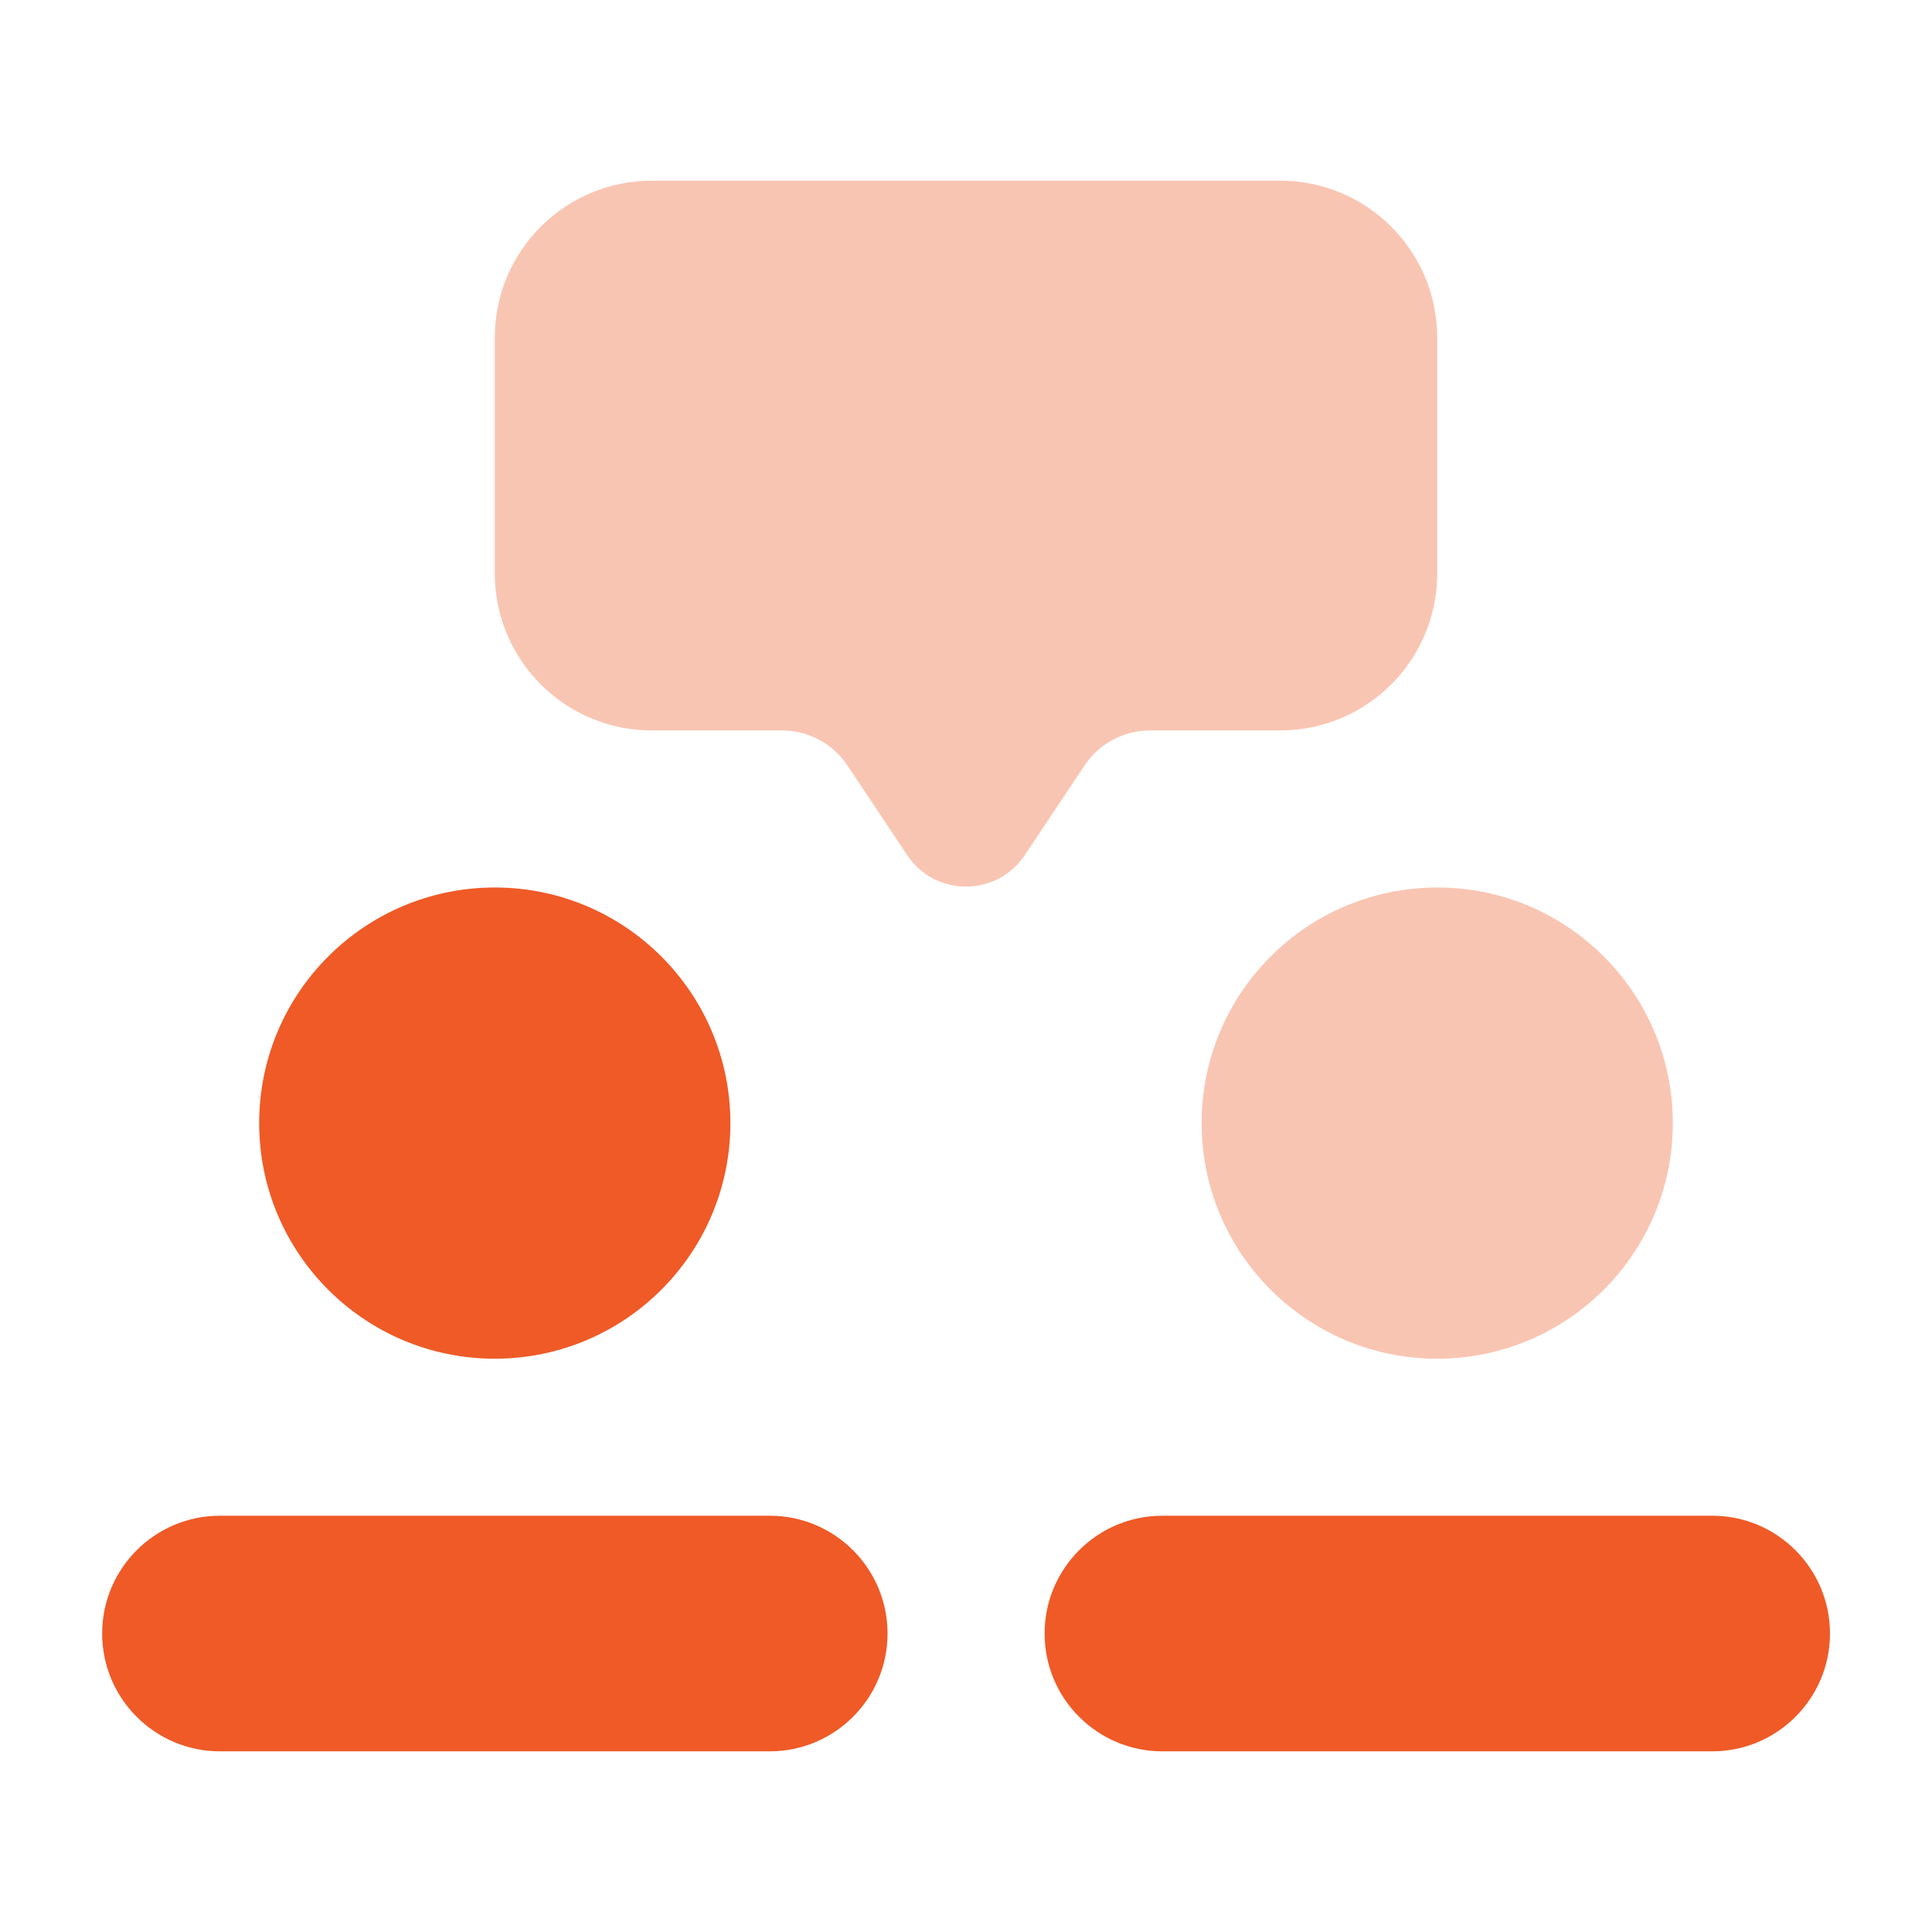
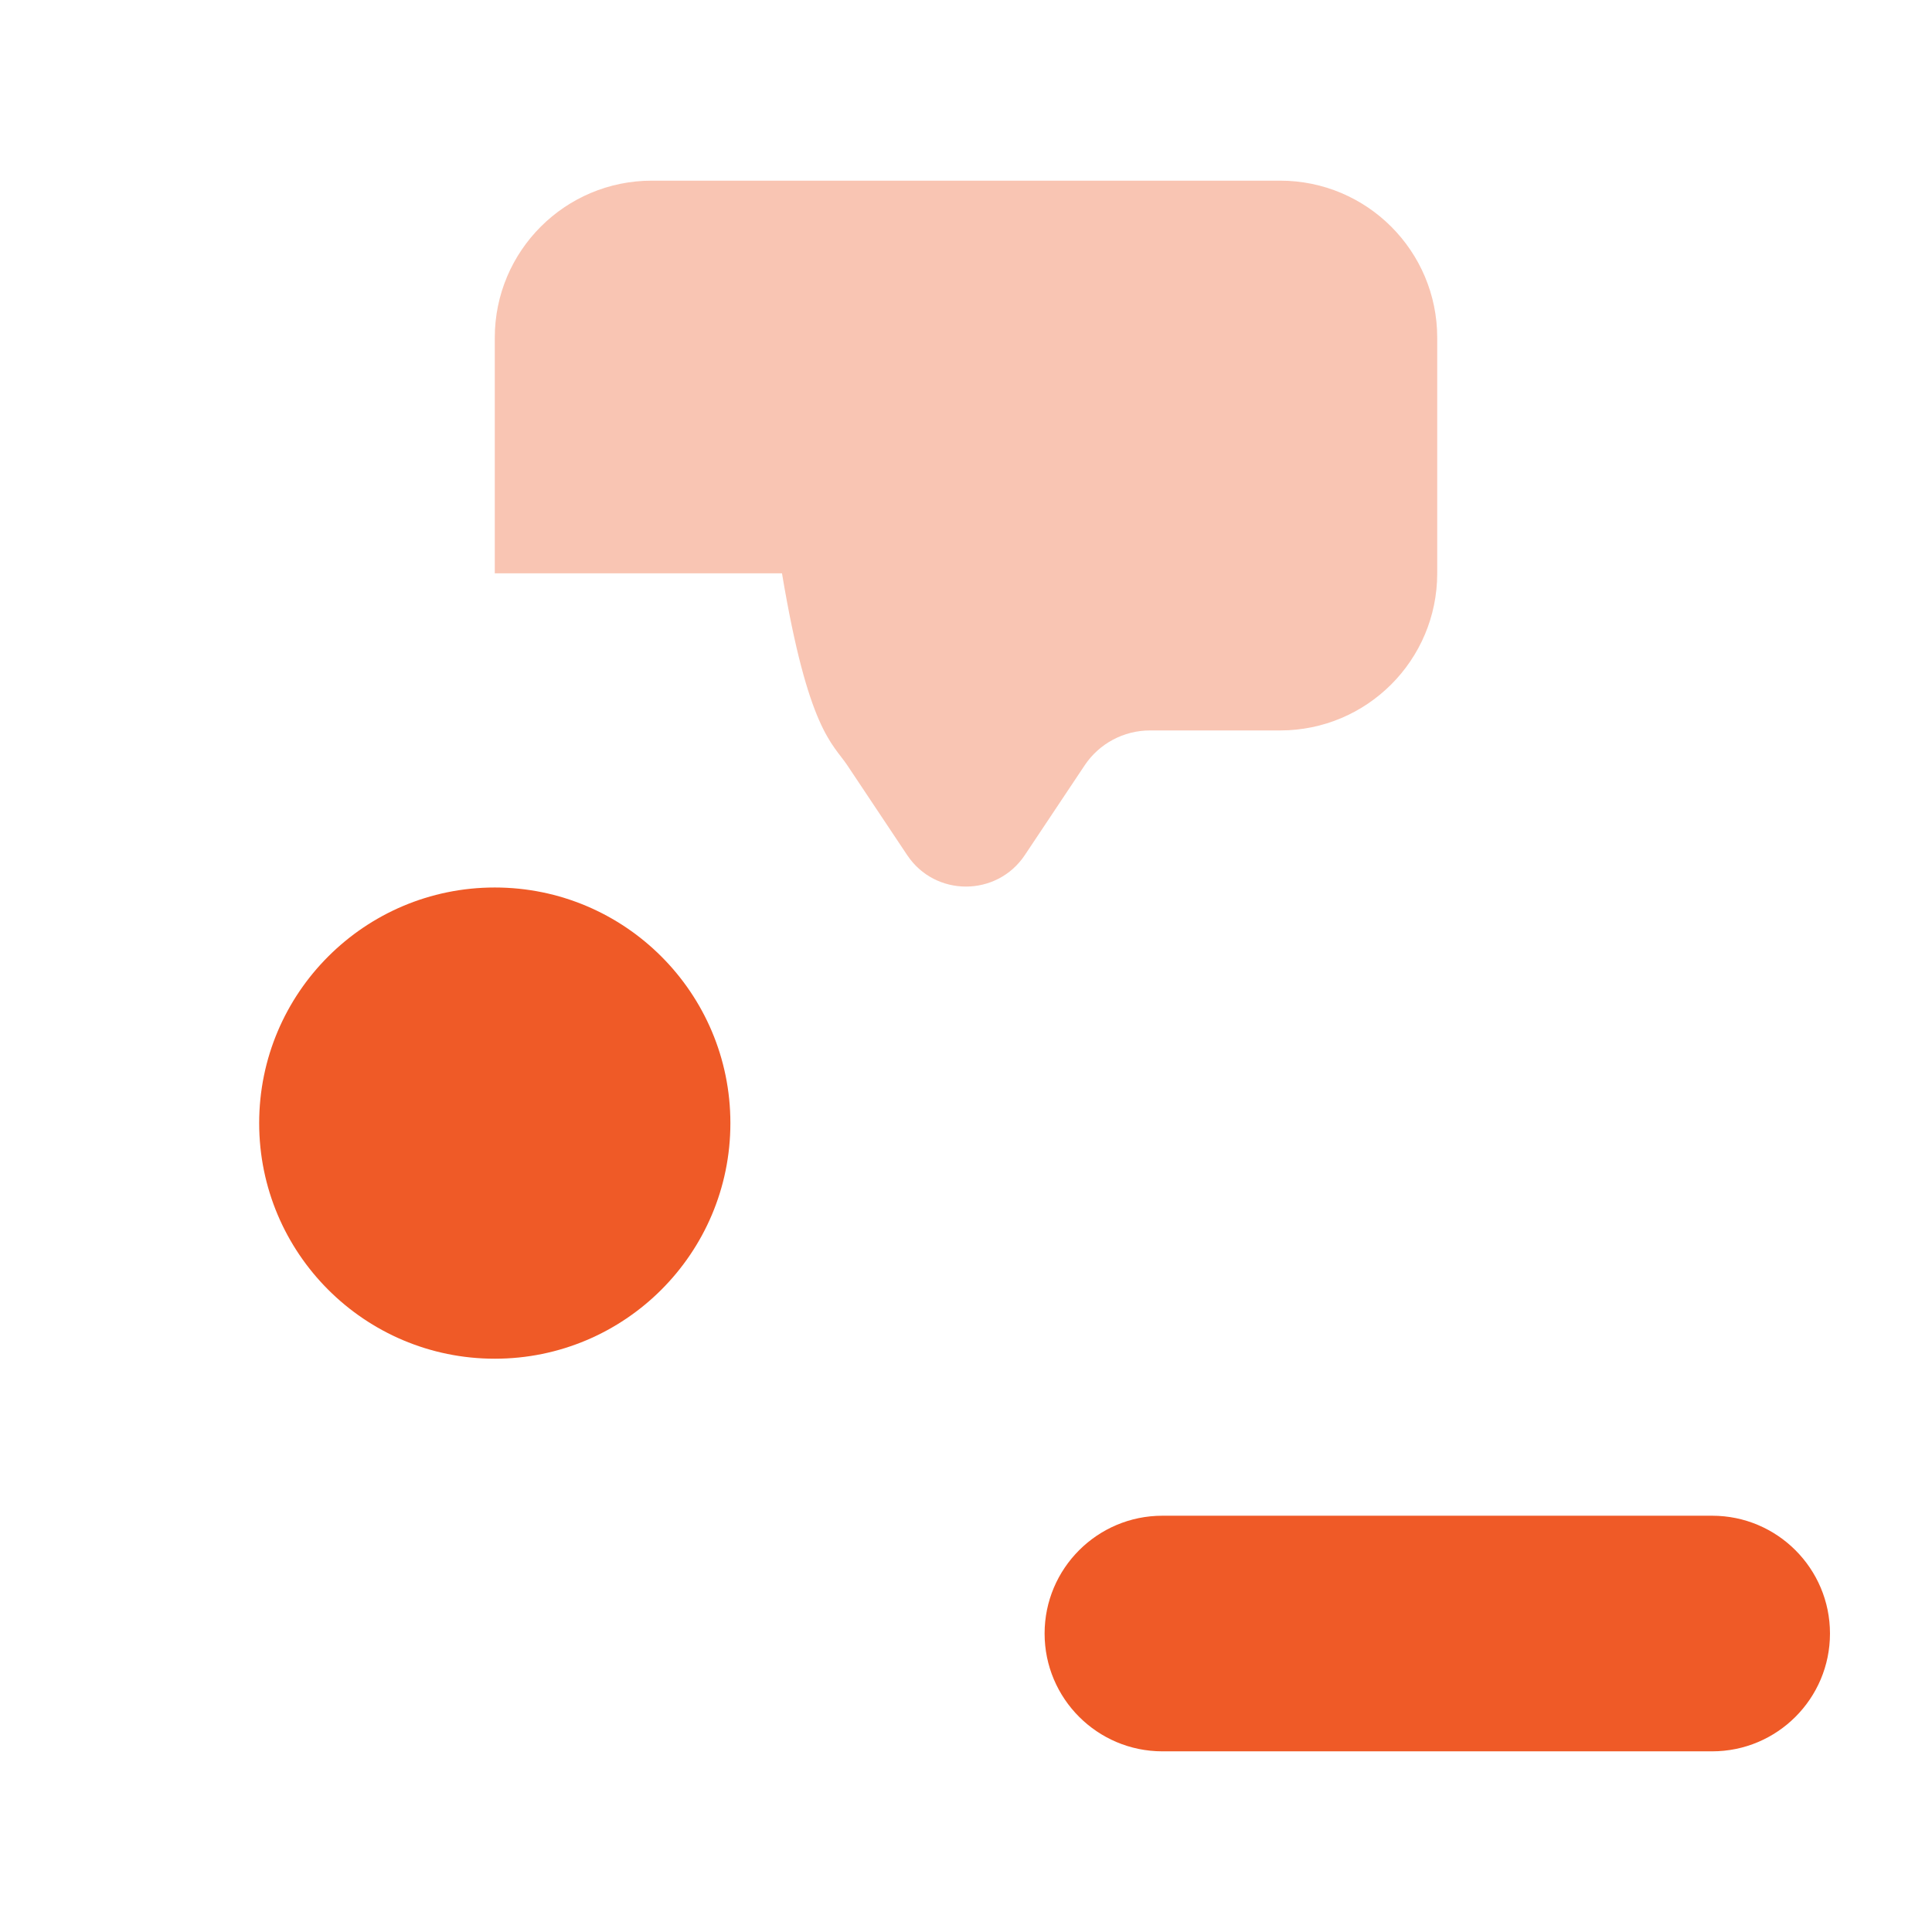
<svg xmlns="http://www.w3.org/2000/svg" width="41" height="41" viewBox="0 0 41 41" fill="none">
-   <path d="M16.335 32.166C16.041 32.166 4.961 32.166 4.668 32.166C3.288 32.166 2.168 33.286 2.168 34.666C2.168 36.046 3.288 37.166 4.668 37.166C4.961 37.166 16.041 37.166 16.335 37.166C17.715 37.166 18.835 36.046 18.835 34.666C18.835 33.286 17.715 32.166 16.335 32.166Z" fill="#EF5A27" />
  <path d="M36.335 32.166C36.041 32.166 24.961 32.166 24.668 32.166C23.288 32.166 22.168 33.286 22.168 34.666C22.168 36.046 23.288 37.166 24.668 37.166C24.961 37.166 36.041 37.166 36.335 37.166C37.715 37.166 38.835 36.046 38.835 34.666C38.835 33.286 37.715 32.166 36.335 32.166Z" fill="#EF5A27" />
  <path d="M10.5 28.834C13.261 28.834 15.5 26.595 15.5 23.834C15.5 21.073 13.261 18.834 10.5 18.834C7.739 18.834 5.5 21.073 5.5 23.834C5.5 26.595 7.739 28.834 10.5 28.834Z" fill="#EF5A27" />
-   <path opacity="0.35" d="M30.5 28.834C33.261 28.834 35.5 26.595 35.5 23.834C35.5 21.073 33.261 18.834 30.5 18.834C27.739 18.834 25.5 21.073 25.5 23.834C25.5 26.595 27.739 28.834 30.5 28.834Z" fill="#EF5A27" />
-   <path opacity="0.35" d="M27.167 3.834H13.833C11.992 3.834 10.5 5.326 10.5 7.167V12.167C10.5 14.009 11.992 15.501 13.833 15.501H16.595C17.152 15.501 17.673 15.779 17.982 16.242L19.252 18.147C19.845 19.037 21.153 19.037 21.748 18.147L23.018 16.242C23.327 15.779 23.847 15.501 24.405 15.501H27.167C29.008 15.501 30.5 14.009 30.5 12.167V7.167C30.5 5.326 29.008 3.834 27.167 3.834Z" fill="#EF5A27" />
+   <path opacity="0.35" d="M27.167 3.834H13.833C11.992 3.834 10.5 5.326 10.5 7.167V12.167H16.595C17.152 15.501 17.673 15.779 17.982 16.242L19.252 18.147C19.845 19.037 21.153 19.037 21.748 18.147L23.018 16.242C23.327 15.779 23.847 15.501 24.405 15.501H27.167C29.008 15.501 30.5 14.009 30.5 12.167V7.167C30.5 5.326 29.008 3.834 27.167 3.834Z" fill="#EF5A27" />
</svg>